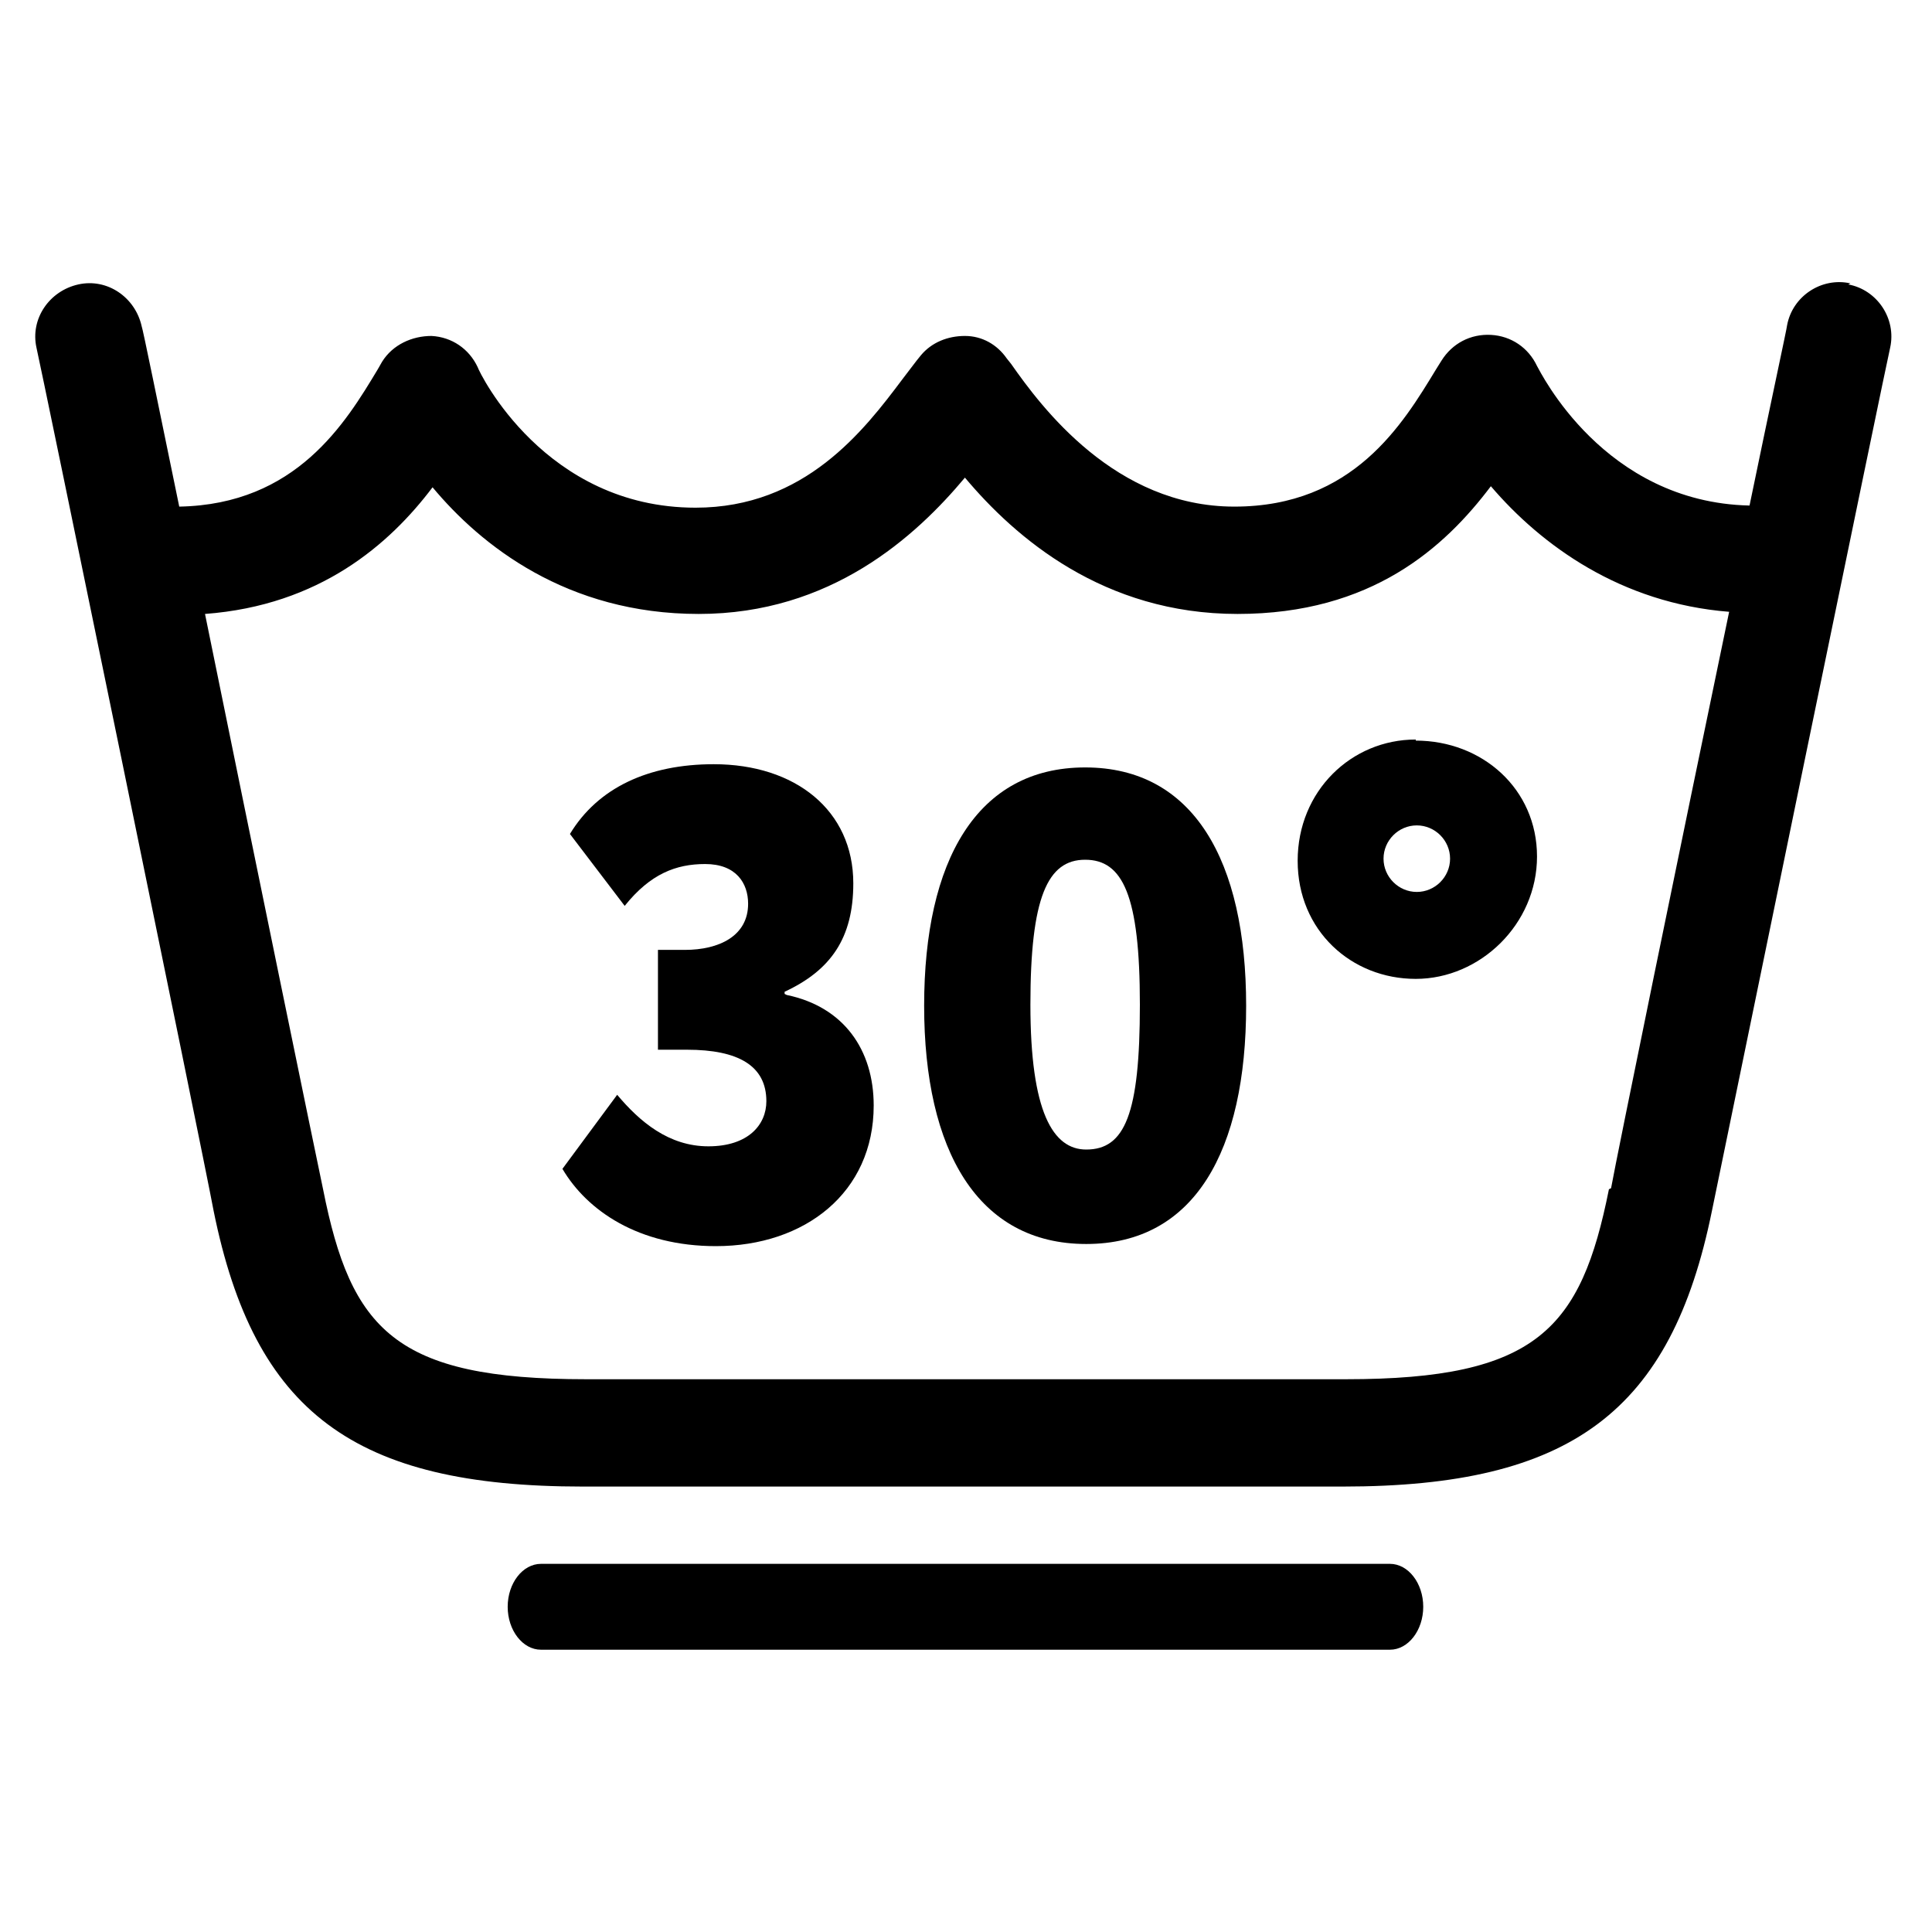
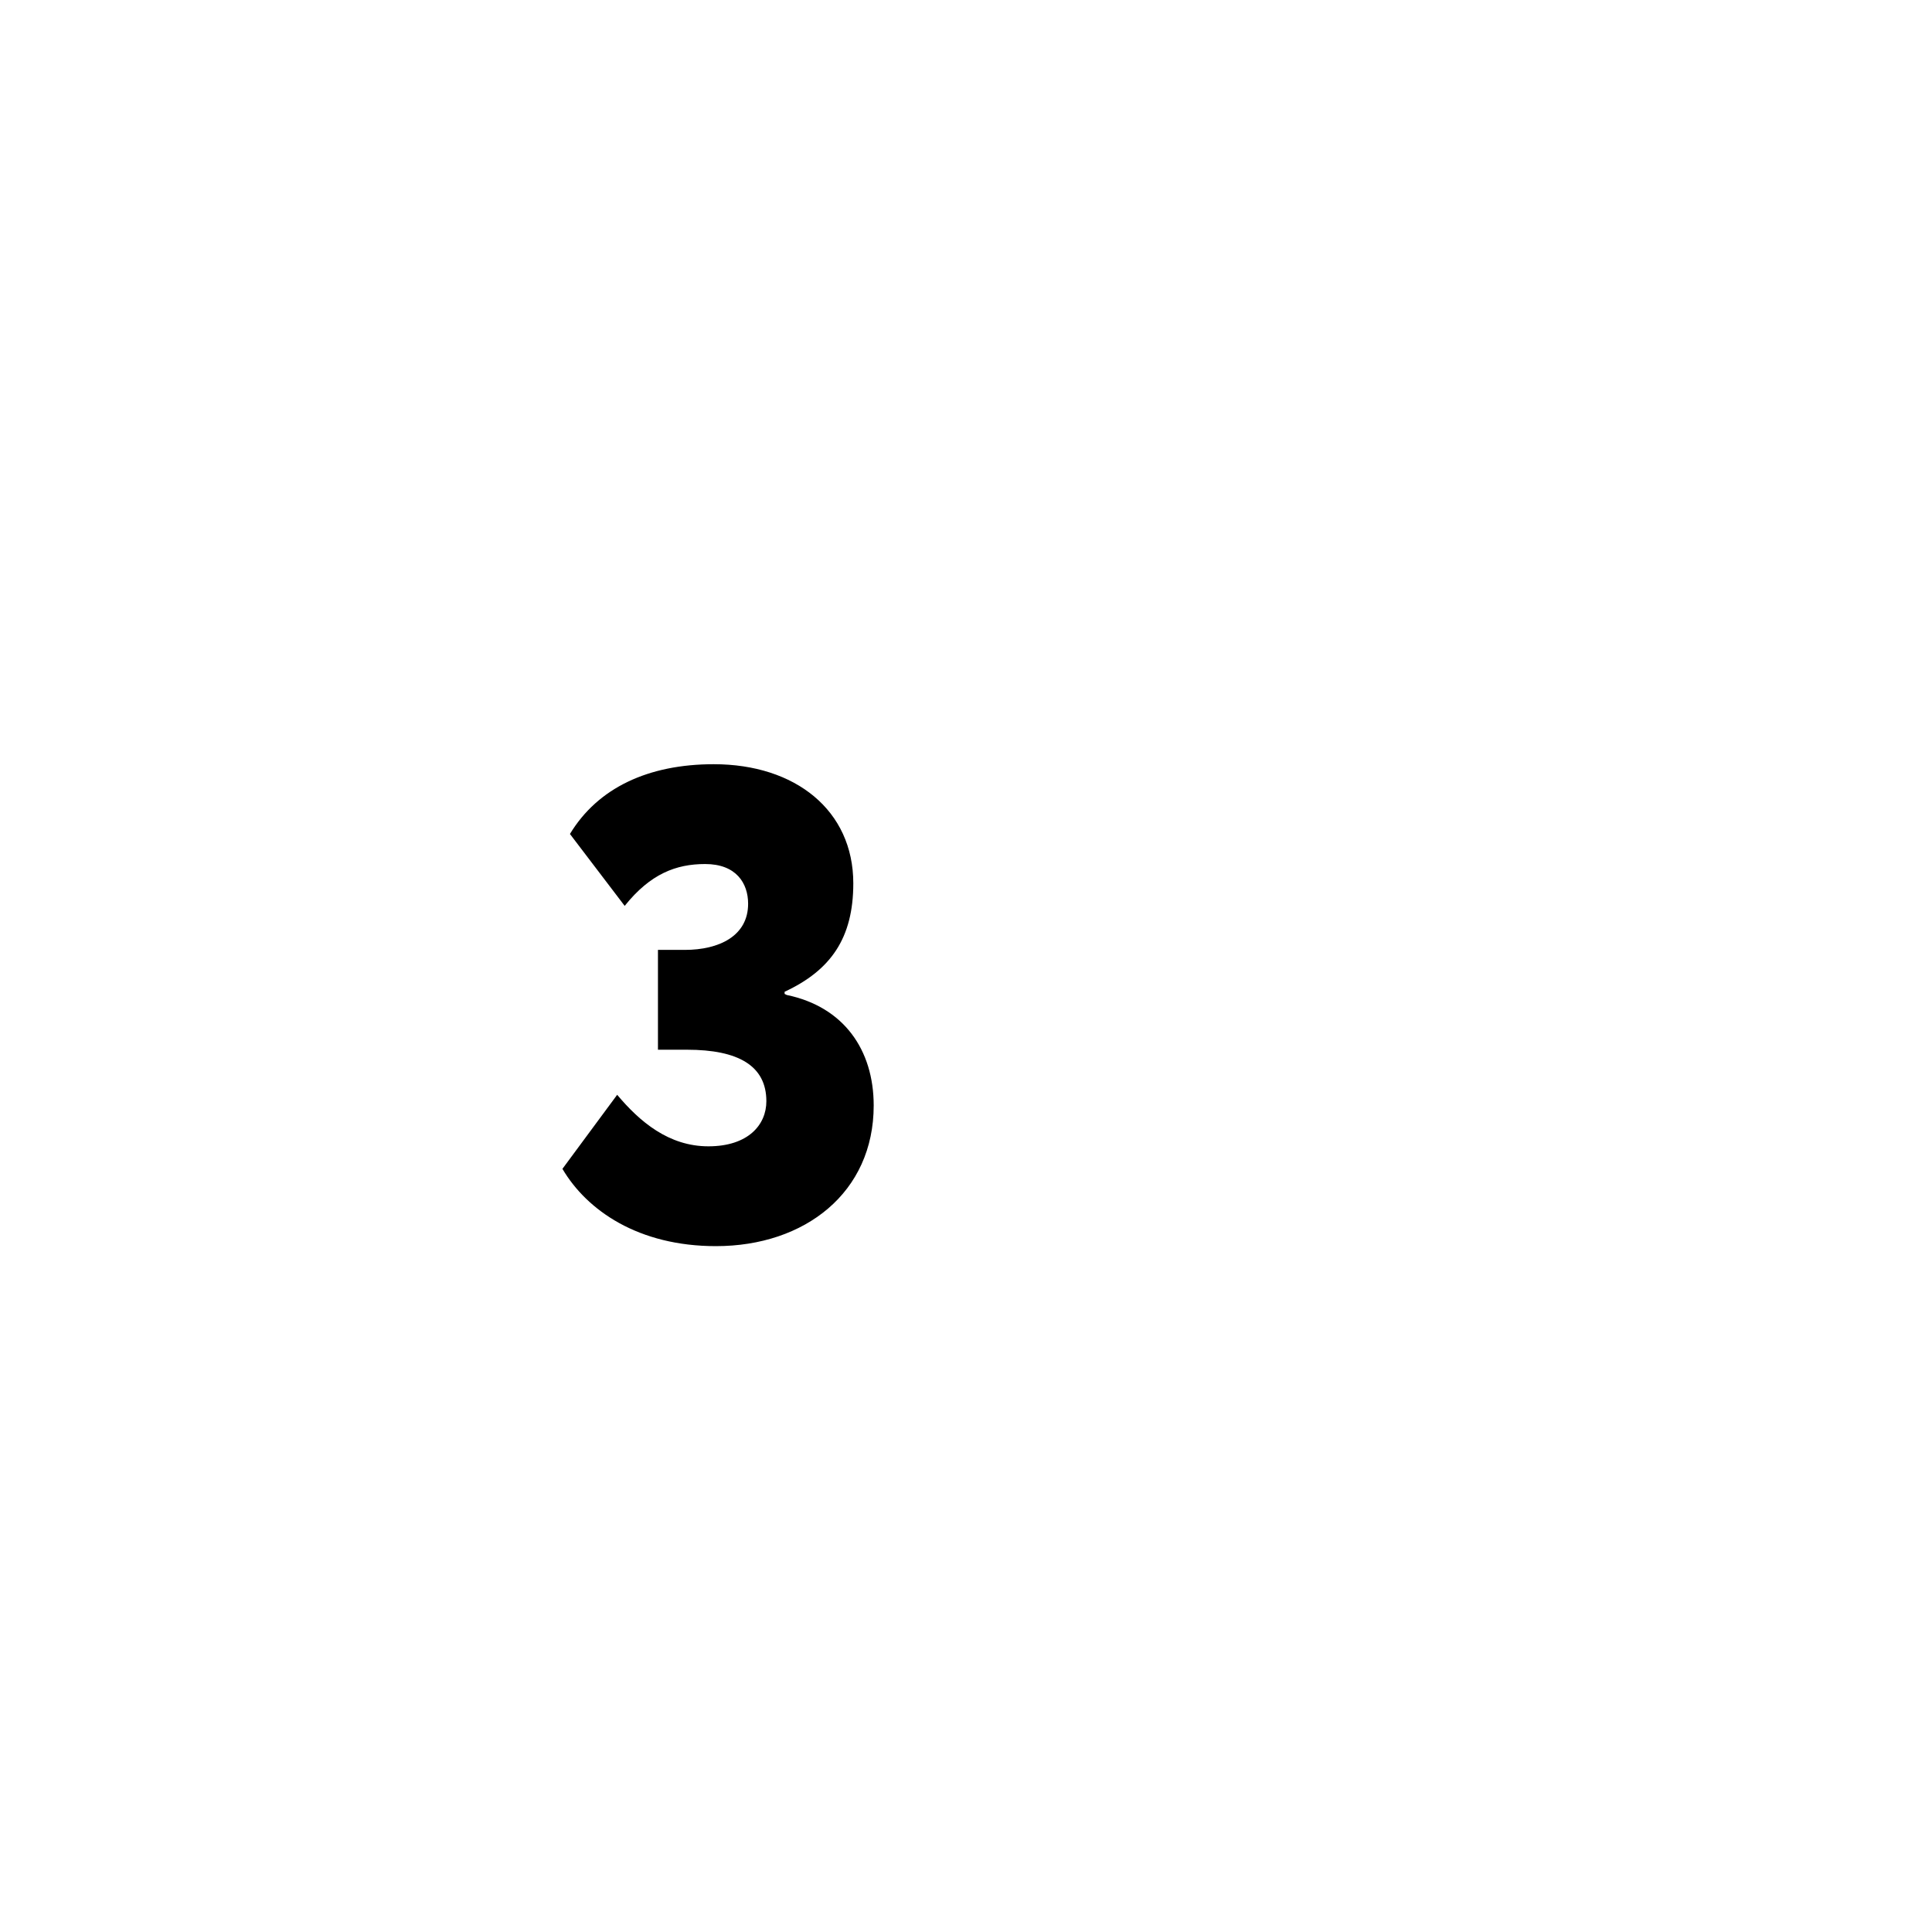
<svg xmlns="http://www.w3.org/2000/svg" id="Layer_1" data-name="Layer 1" viewBox="0 0 18 18">
  <defs>
    <style>
      .cls-1 {
        fill-rule: evenodd;
      }
    </style>
  </defs>
  <g>
    <path d="m7.31,9.26v-.02c.43-.2.64-.5.64-1.01,0-.68-.54-1.11-1.3-1.11-.61,0-1.08.22-1.34.65l.51.67c.24-.3.48-.39.75-.39.29,0,.4.18.4.37,0,.3-.27.43-.59.43h-.25v.93h.27c.48,0,.74.15.74.48,0,.22-.17.42-.54.42s-.64-.23-.85-.48l-.51.69c.23.39.71.72,1.43.72.83,0,1.47-.5,1.47-1.31,0-.52-.28-.92-.81-1.03Z" />
-     <path d="m10.11,7.15c-1.01,0-1.5.87-1.5,2.22s.5,2.22,1.51,2.22,1.49-.87,1.49-2.22-.49-2.22-1.5-2.22Zm.01,3.56c-.31,0-.52-.35-.52-1.35s.16-1.35.51-1.35.51.33.51,1.35-.14,1.35-.5,1.35Z" />
-     <path d="m13.19,6.89c-.6,0-1.1.48-1.1,1.13s.5,1.1,1.1,1.1,1.13-.51,1.13-1.14-.51-1.08-1.13-1.08Zm.01,1.42c-.17,0-.31-.14-.31-.31s.14-.31.31-.31.31.14.31.31-.14.31-.31.31Z" />
-     <path d="m17.24,2.64c-.27-.06-.54.12-.59.39,0,.02-.15.71-.35,1.68-1.36-.03-1.95-1.25-1.98-1.3-.08-.17-.24-.28-.43-.29-.19-.01-.36.08-.46.24l-.05.08c-.31.51-.77,1.28-1.88,1.28s-1.8-.93-2.08-1.33l-.04-.05c-.09-.13-.23-.21-.39-.21-.16,0-.31.06-.41.18-.05.06-.1.13-.17.22-.36.48-.91,1.2-1.93,1.2-1.4,0-2.01-1.25-2.03-1.31-.08-.17-.24-.28-.43-.29-.18,0-.36.08-.46.24l-.04.07c-.3.5-.76,1.26-1.85,1.28-.2-.97-.34-1.66-.35-1.68-.06-.27-.32-.45-.59-.39-.27.06-.45.32-.39.59.02.07,1.55,7.5,1.65,8.04.38,1.88,1.31,2.57,3.44,2.57h7.08c2.13,0,3.06-.7,3.44-2.57.11-.54,1.64-7.97,1.66-8.04.06-.27-.12-.54-.39-.59Zm-2.25,8.44c-.26,1.3-.67,1.77-2.45,1.77h-7.08c-1.78,0-2.19-.46-2.45-1.77-.07-.33-.65-3.15-1.1-5.36,1.07-.08,1.72-.65,2.12-1.18.45.54,1.25,1.18,2.48,1.18s2.02-.72,2.48-1.27c.47.56,1.29,1.27,2.54,1.27s1.93-.62,2.36-1.19c.47.55,1.21,1.09,2.22,1.17-.46,2.21-1.04,5.04-1.1,5.37Z" />
  </g>
-   <path class="cls-1" d="m5.04,15.37c-.17,0-.31-.18-.31-.4s.14-.4.31-.4h7.91c.17,0,.31.18.31.4s-.14.4-.31.4h-7.91Z" />
</svg>